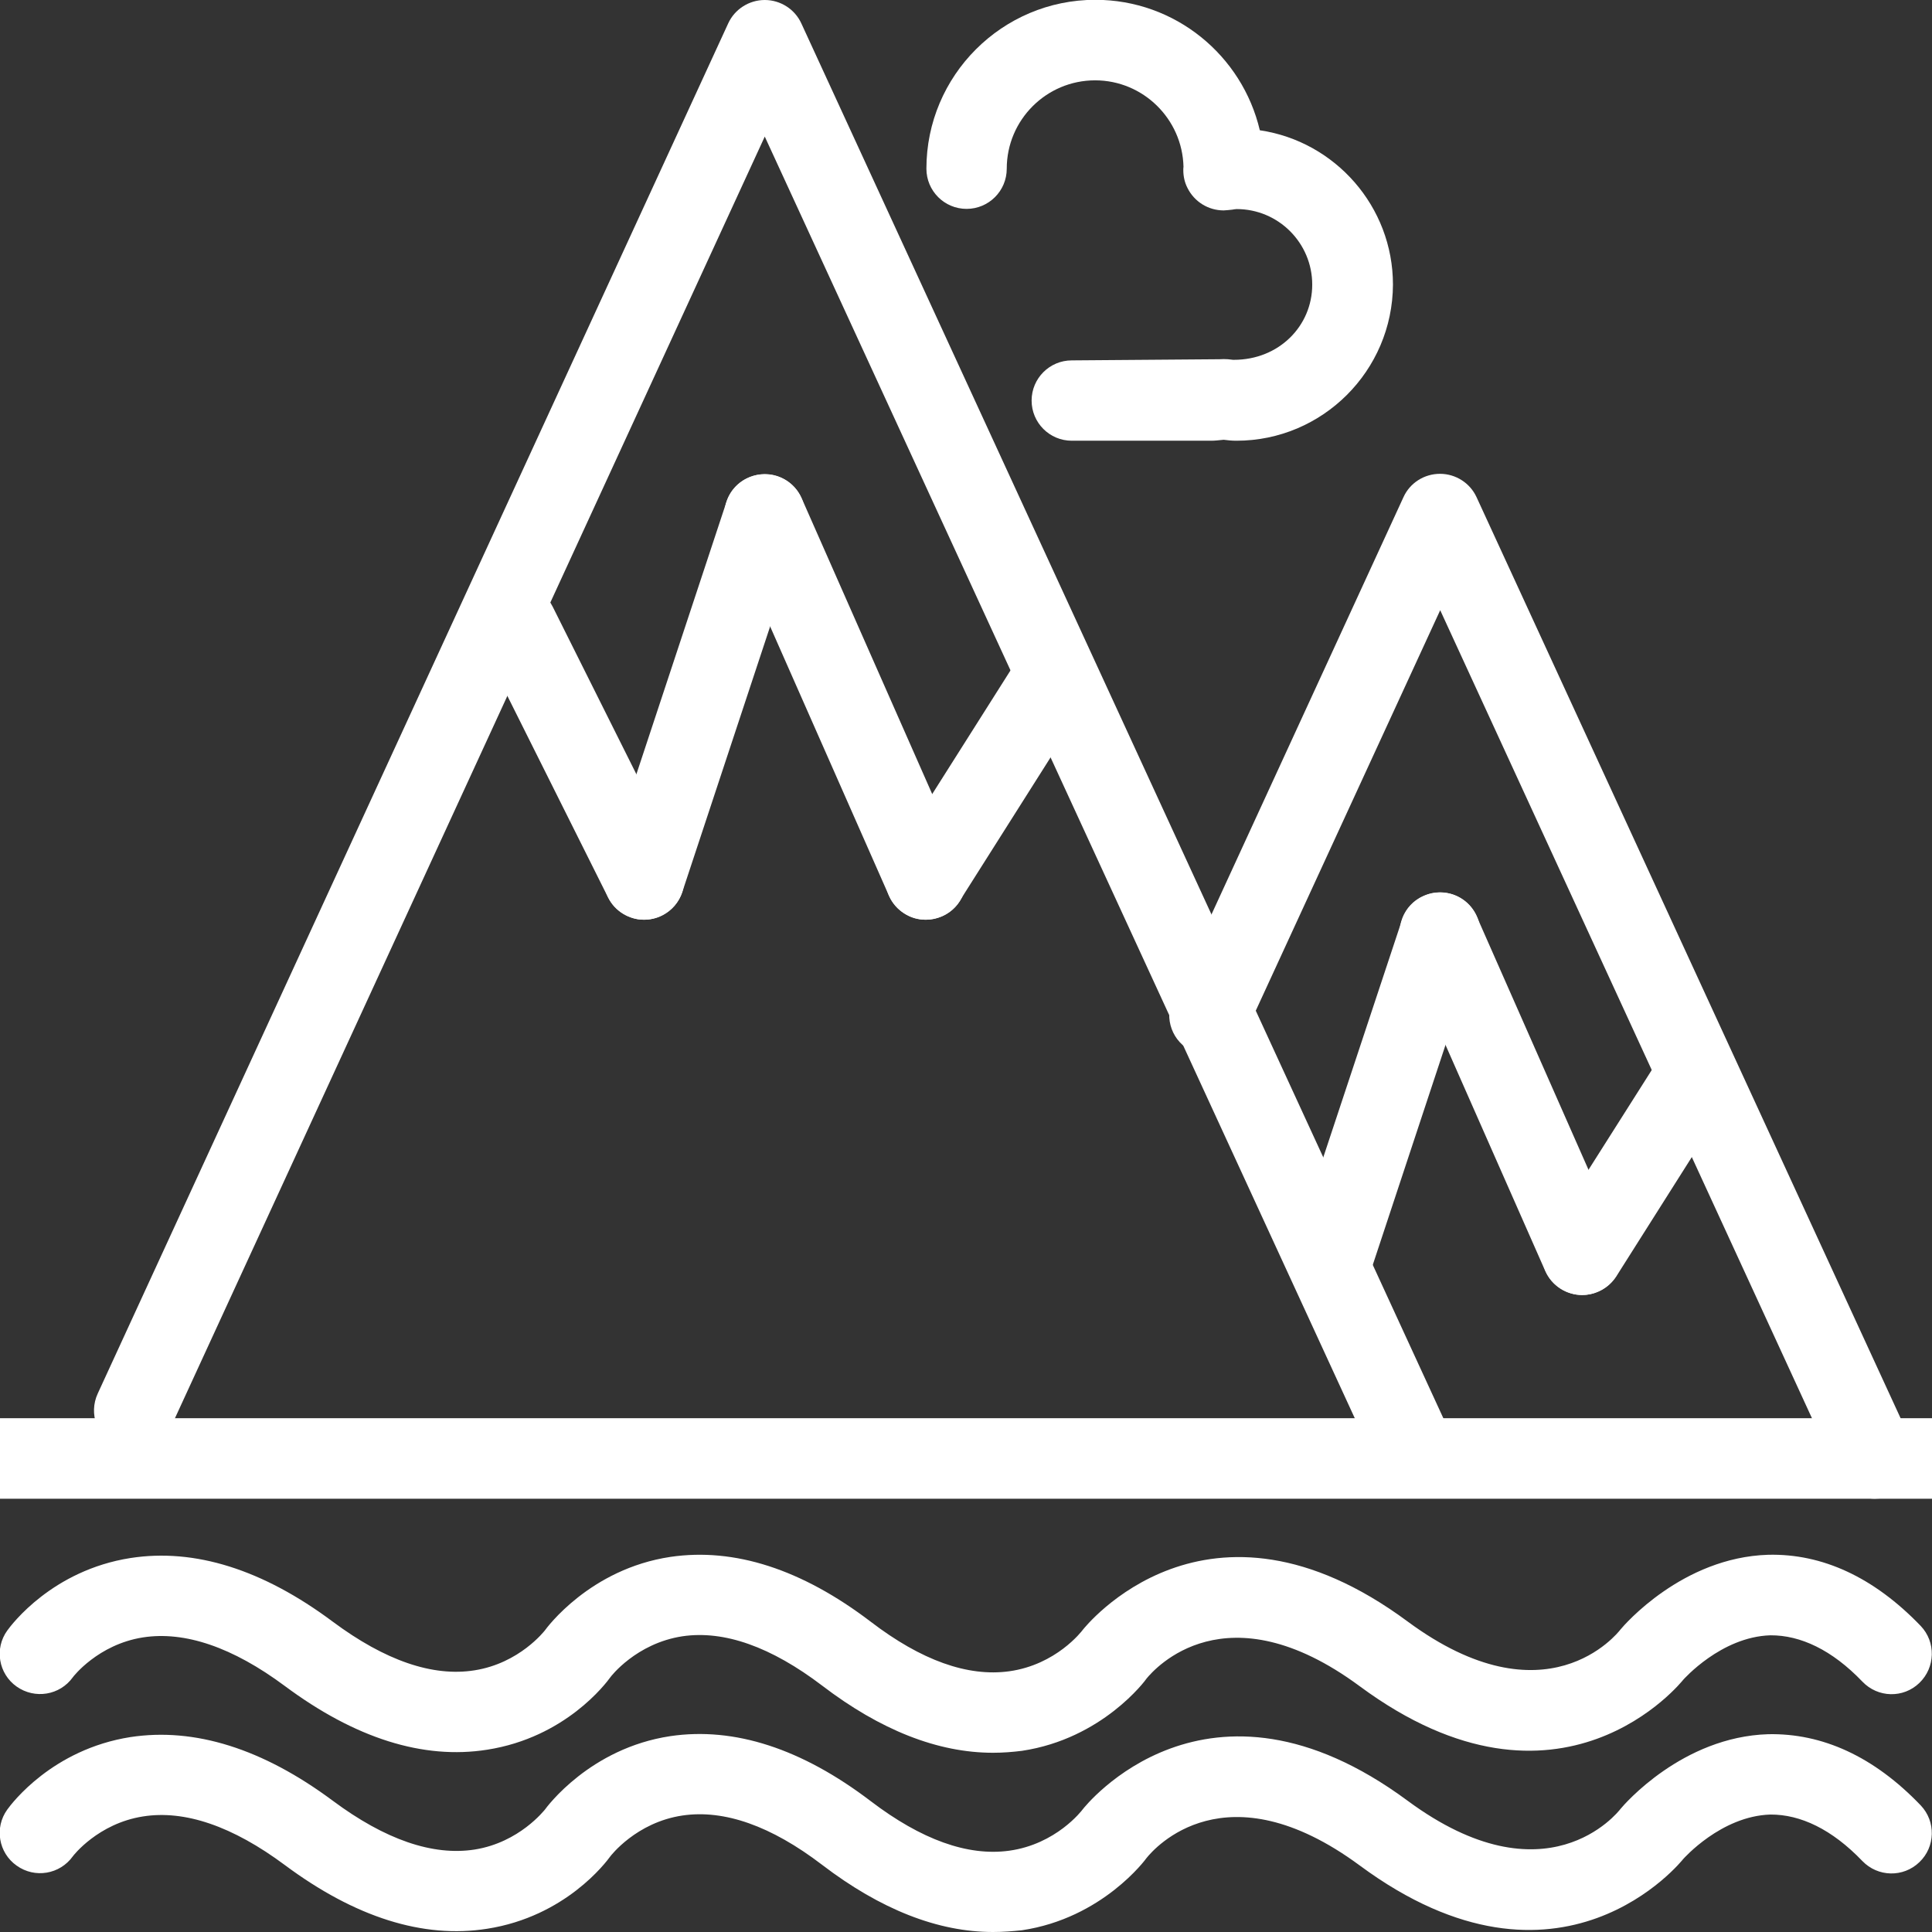
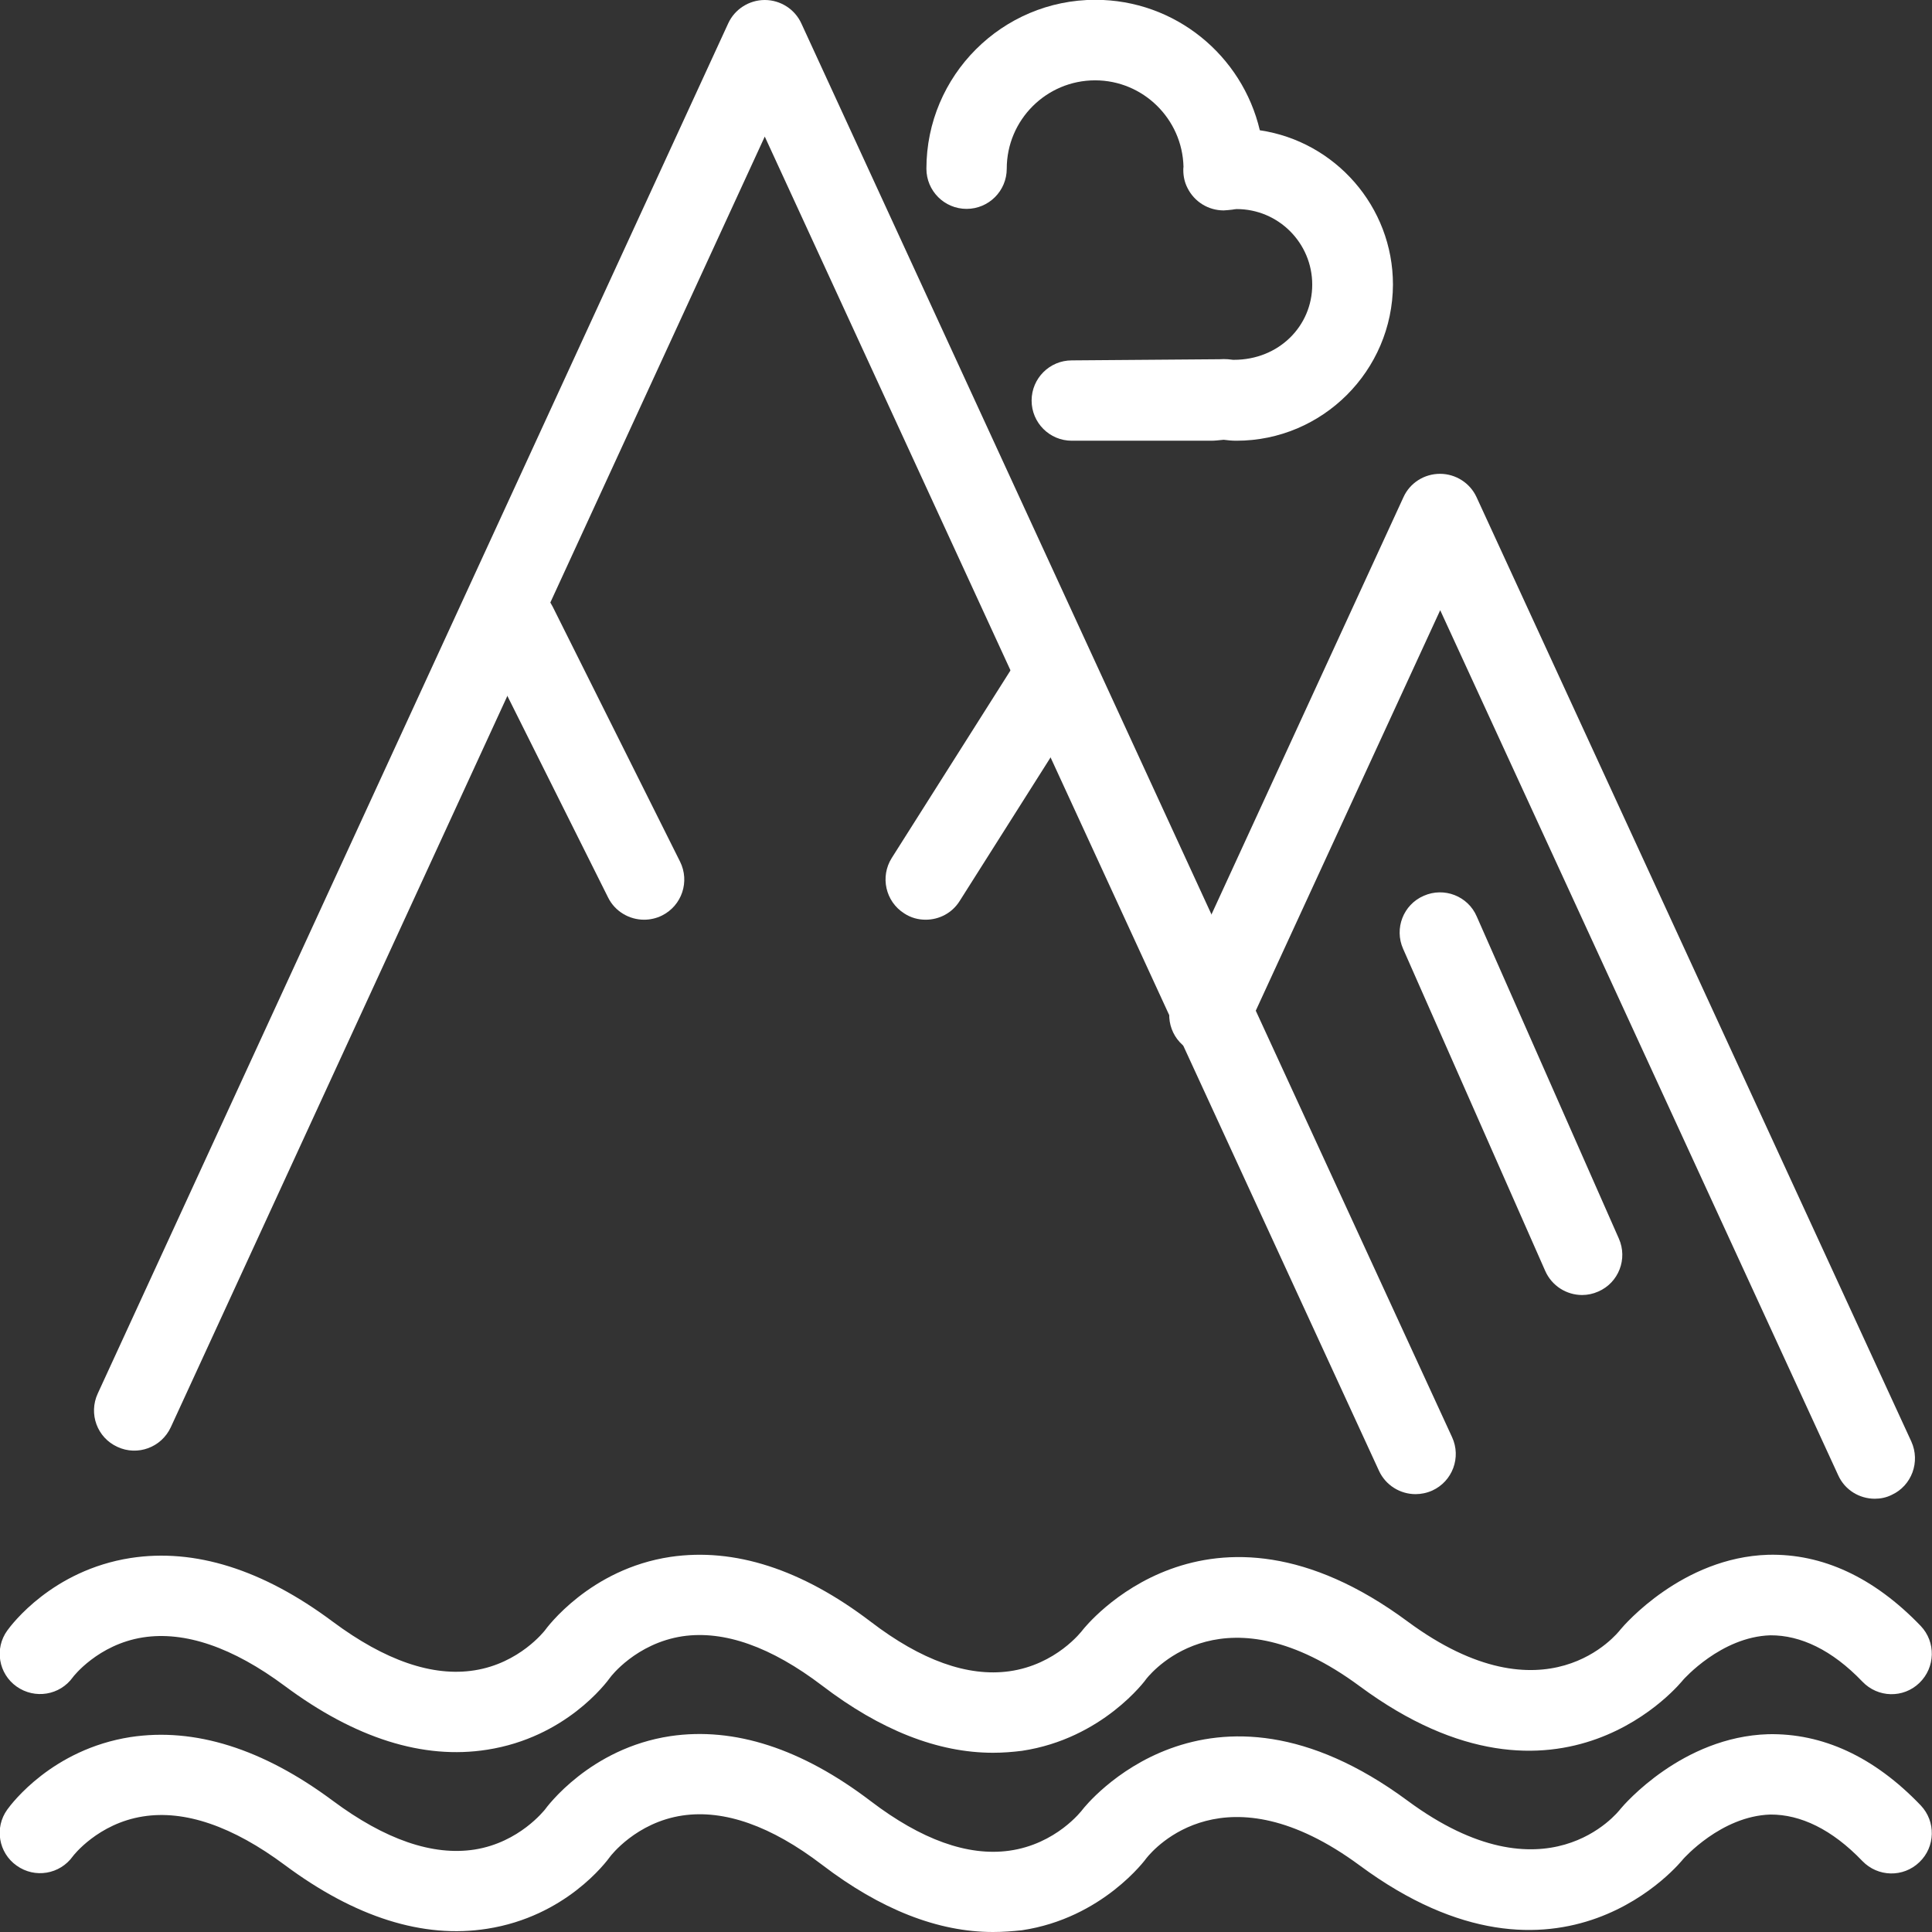
<svg xmlns="http://www.w3.org/2000/svg" version="1.1" id="outdoor-mountains" x="0px" y="0px" viewBox="0 0 1010 1010" style="enable-background:new 0 0 1010 1010;" xml:space="preserve">
  <rect x="0" y="0" width="1010" height="1010" fill="#333333" stroke="none" />
  <style type="text/css"> .st0{fill:#FFFFFF;} </style>
  <g id="outdoor-mountains-outdoor-mountains">
    <g>
      <g>
        <path class="st0" d="M740,781.1c-8,0-15.6-4.6-19.1-12.2L399.8,71.4L89.3,746.1c-4.9,10.6-17.4,15.2-27.9,10.3 c-10.6-4.8-15.2-17.3-10.3-27.9L380.7,12.2C384.1,4.8,391.6,0,399.8,0c8.2,0,15.7,4.8,19.1,12.2l340.2,739.1 c4.9,10.6,0.2,23.1-10.3,27.9C745.9,780.5,742.9,781.1,740,781.1L740,781.1z" />
      </g>
      <g>
        <g>
          <path class="st0" d="M336.7,480.8c-7.7,0-15.2-4.3-18.8-11.6l-66.6-133.3c-5.2-10.4-1-23,9.4-28.2c10.4-5.2,23-1,28.2,9.4 l66.6,133.3c5.2,10.4,1,23-9.4,28.2C343.1,480.1,339.8,480.8,336.7,480.8L336.7,480.8z" />
        </g>
        <g>
-           <path class="st0" d="M336.7,480.8c-2.2,0-4.4-0.3-6.6-1.1c-11-3.7-17-15.6-13.4-26.6l63.1-190.8c3.6-11,15.5-17,26.6-13.4 c11,3.7,17,15.6,13.4,26.6l-63.1,190.8C353.7,475.2,345.5,480.8,336.7,480.8L336.7,480.8z" />
-         </g>
+           </g>
        <g>
          <path class="st0" d="M483.9,480.8c-3.9,0-7.7-1-11.2-3.3c-9.8-6.2-12.7-19.2-6.5-29l66.6-105.2c6.2-9.8,19.2-12.7,29-6.5 c9.8,6.2,12.7,19.2,6.5,29L501.7,471C497.7,477.4,490.9,480.8,483.9,480.8L483.9,480.8z" />
        </g>
        <g>
-           <path class="st0" d="M484,480.8c-8.1,0-15.8-4.7-19.3-12.6l-84.2-190.8c-4.7-10.6,0.1-23.1,10.8-27.7 c10.7-4.6,23.1,0.1,27.8,10.8l84.2,190.8c4.7,10.6-0.1,23.1-10.8,27.7C489.7,480.2,486.8,480.8,484,480.8L484,480.8z" />
-         </g>
+           </g>
      </g>
    </g>
    <g>
      <g>
        <path class="st0" d="M980.1,783.5c-8,0-15.6-4.5-19.1-12.2L752.9,319L651.4,539.4c-4.8,10.6-17.4,15.2-27.9,10.3 c-10.6-4.8-15.2-17.3-10.3-27.9l120.5-261.9c3.4-7.5,10.9-12.2,19.1-12.2c8.2,0,15.7,4.8,19.1,12.2l227.3,493.7 c4.8,10.6,0.2,23.1-10.3,27.9C986.1,782.9,983.1,783.5,980.1,783.5L980.1,783.5z" />
      </g>
      <g>
        <g>
-           <path class="st0" d="M697.1,677c-2.2,0-4.4-0.4-6.6-1.1c-11-3.7-17-15.6-13.4-26.6L732.9,481c3.6-11,15.5-17,26.6-13.4 c11,3.7,17,15.6,13.4,26.6l-55.7,168.4C714.2,671.4,706,677,697.1,677L697.1,677z" />
-         </g>
+           </g>
        <g>
-           <path class="st0" d="M827.1,677c-3.8,0-7.7-1.1-11.2-3.3c-9.8-6.2-12.7-19.2-6.5-29l58.9-92.9c6.2-9.8,19.2-12.7,29-6.5 c9.8,6.2,12.7,19.2,6.5,29l-58.8,92.9C840.9,673.5,834.1,677,827.1,677L827.1,677z" />
-         </g>
+           </g>
        <g>
          <path class="st0" d="M827.1,677c-8.1,0-15.8-4.7-19.3-12.6l-74.3-168.4c-4.7-10.6,0.1-23.1,10.8-27.7 c10.6-4.7,23.1,0.1,27.7,10.8l74.3,168.4c4.7,10.6-0.1,23.1-10.8,27.7C832.8,676.4,829.9,677,827.1,677L827.1,677z" />
        </g>
      </g>
    </g>
    <g>
      <path class="st0" d="M646.4,230.4c-2.3,0-4.5-0.2-6.7-0.5c-2.8,0.3-4.7,0.5-6.7,0.5h-72.7c-11.6,0-21-9.4-21-21s9.4-21,21-21 l77.3-0.6c1.4-0.1,2.8-0.1,4.3,0l2.7,0.3c0.2,0,0.3,0,0.5,0c23.4,0,40.9-17.6,40.9-39.3c0-21.8-17.7-39.5-39.5-39.5 c-0.8,0-1.5,0.2-2.3,0.3c-1,0.1-3.5,0.4-4.5,0.4c-8,0-15.3-4.5-18.9-11.7c-1.5-2.9-2.2-6.1-2.2-9.4c0-0.5,0-1.1,0.1-1.7 c-0.6-25-21.1-45.2-46.2-45.2c-25.5,0-46.2,20.7-46.2,46.2c0,11.6-9.4,21-21,21c-11.6,0-21-9.4-21-21c0-48.7,39.6-88.3,88.3-88.3 c41.8,0,76.8,29.1,86,68.2c39.3,5.8,69.6,39.8,69.6,80.7C728,193.8,691.4,230.4,646.4,230.4L646.4,230.4z" />
    </g>
    <g>
      <g>
        <path class="st0" d="M519.1,916.3c-28.8,0-58.8-11.8-89.3-35.1c-26.7-20.3-51.2-29-73-25.8c-24.3,3.7-37.6,21.2-37.7,21.4 c-2.3,3.2-23.5,31.5-64.4,37.9c-33.5,5.3-69.1-6-105.8-33.3c-27.3-20.3-52.3-28.8-74.2-25.4c-23.5,3.7-36.5,20.6-36.6,20.8 c-6.8,9.5-19.9,11.6-29.4,4.9c-9.5-6.7-11.7-19.9-4.9-29.3c2.3-3.2,23.6-31.5,64.4-37.9c33.5-5.2,69.1,5.9,105.8,33.3 c27.3,20.3,52.2,28.9,74.1,25.4c23.5-3.7,36.5-20.6,36.7-20.8c1-1.4,23.6-32.2,65.7-38.5c33.4-4.9,68.6,6.4,104.7,33.9 c26.4,20.2,50.7,28.9,72.4,25.9c24.5-3.4,37.9-20.9,38.4-21.6c0.9-1.1,64.8-82.2,169.9-4.4c72.3,53.4,109.7,6.2,111.3,4.1 c1.9-2.3,32.3-37.6,77.1-39c28.3-0.7,55.3,11.7,79.8,37.2c8,8.4,7.7,21.7-0.7,29.8c-8.4,8.1-21.7,7.8-29.8-0.7 c-15.9-16.6-32.4-24.3-48.1-24.2c-25.8,0.8-45.4,23.1-45.6,23.3c0,0-63.9,81.1-169.1,3.3c-70-51.7-107.3-9-111.4-4 c-0.4,0.7-23,31.5-65.2,37.8C529.4,915.9,524.3,916.3,519.1,916.3L519.1,916.3z" />
      </g>
      <g>
        <path class="st0" d="M519.1,1010c-28.8,0-58.8-11.8-89.3-35.1c-26.7-20.4-51.2-29-73-25.8c-24.3,3.6-37.6,21.2-37.7,21.3 c-2.3,3.2-23.5,31.5-64.4,37.9c-33.5,5.3-69.1-6-105.8-33.3c-27.3-20.3-52.3-28.9-74.2-25.4c-23.5,3.7-36.5,20.6-36.6,20.8 c-6.8,9.5-19.9,11.7-29.4,4.9c-9.5-6.7-11.7-19.9-4.9-29.3c2.3-3.2,23.6-31.5,64.4-37.9c33.5-5.1,69.1,6,105.8,33.3 c27.3,20.3,52.2,28.9,74.1,25.5c23.5-3.7,36.5-20.7,36.7-20.8c1-1.4,23.6-32.2,65.7-38.5c33.4-4.9,68.6,6.5,104.7,34 c26.4,20.1,50.7,28.9,72.4,25.9c24.5-3.4,37.9-20.9,38.4-21.6c0.9-1.2,64.8-82.2,169.9-4.5c72.3,53.4,109.8,6.2,111.3,4.2 c1.9-2.3,32.3-37.6,77.1-39c28.3-0.6,55.3,11.6,79.8,37.2c8,8.4,7.7,21.7-0.7,29.7c-8.4,8.1-21.7,7.8-29.8-0.6 c-15.9-16.6-32.4-24.4-48.1-24.3c-25.8,0.8-45.4,23.1-45.6,23.3c0,0-63.9,81.1-169.1,3.3c-70.1-51.7-107.3-9-111.4-3.9 c-0.4,0.6-23,31.5-65.2,37.8C529.4,1009.6,524.3,1010,519.1,1010L519.1,1010z" />
      </g>
      <g>
-         <polygon class="st0" points="1010,783.5 0,783.5 0,741.4 1010,741.4 " />
-       </g>
+         </g>
    </g>
  </g>
</svg>